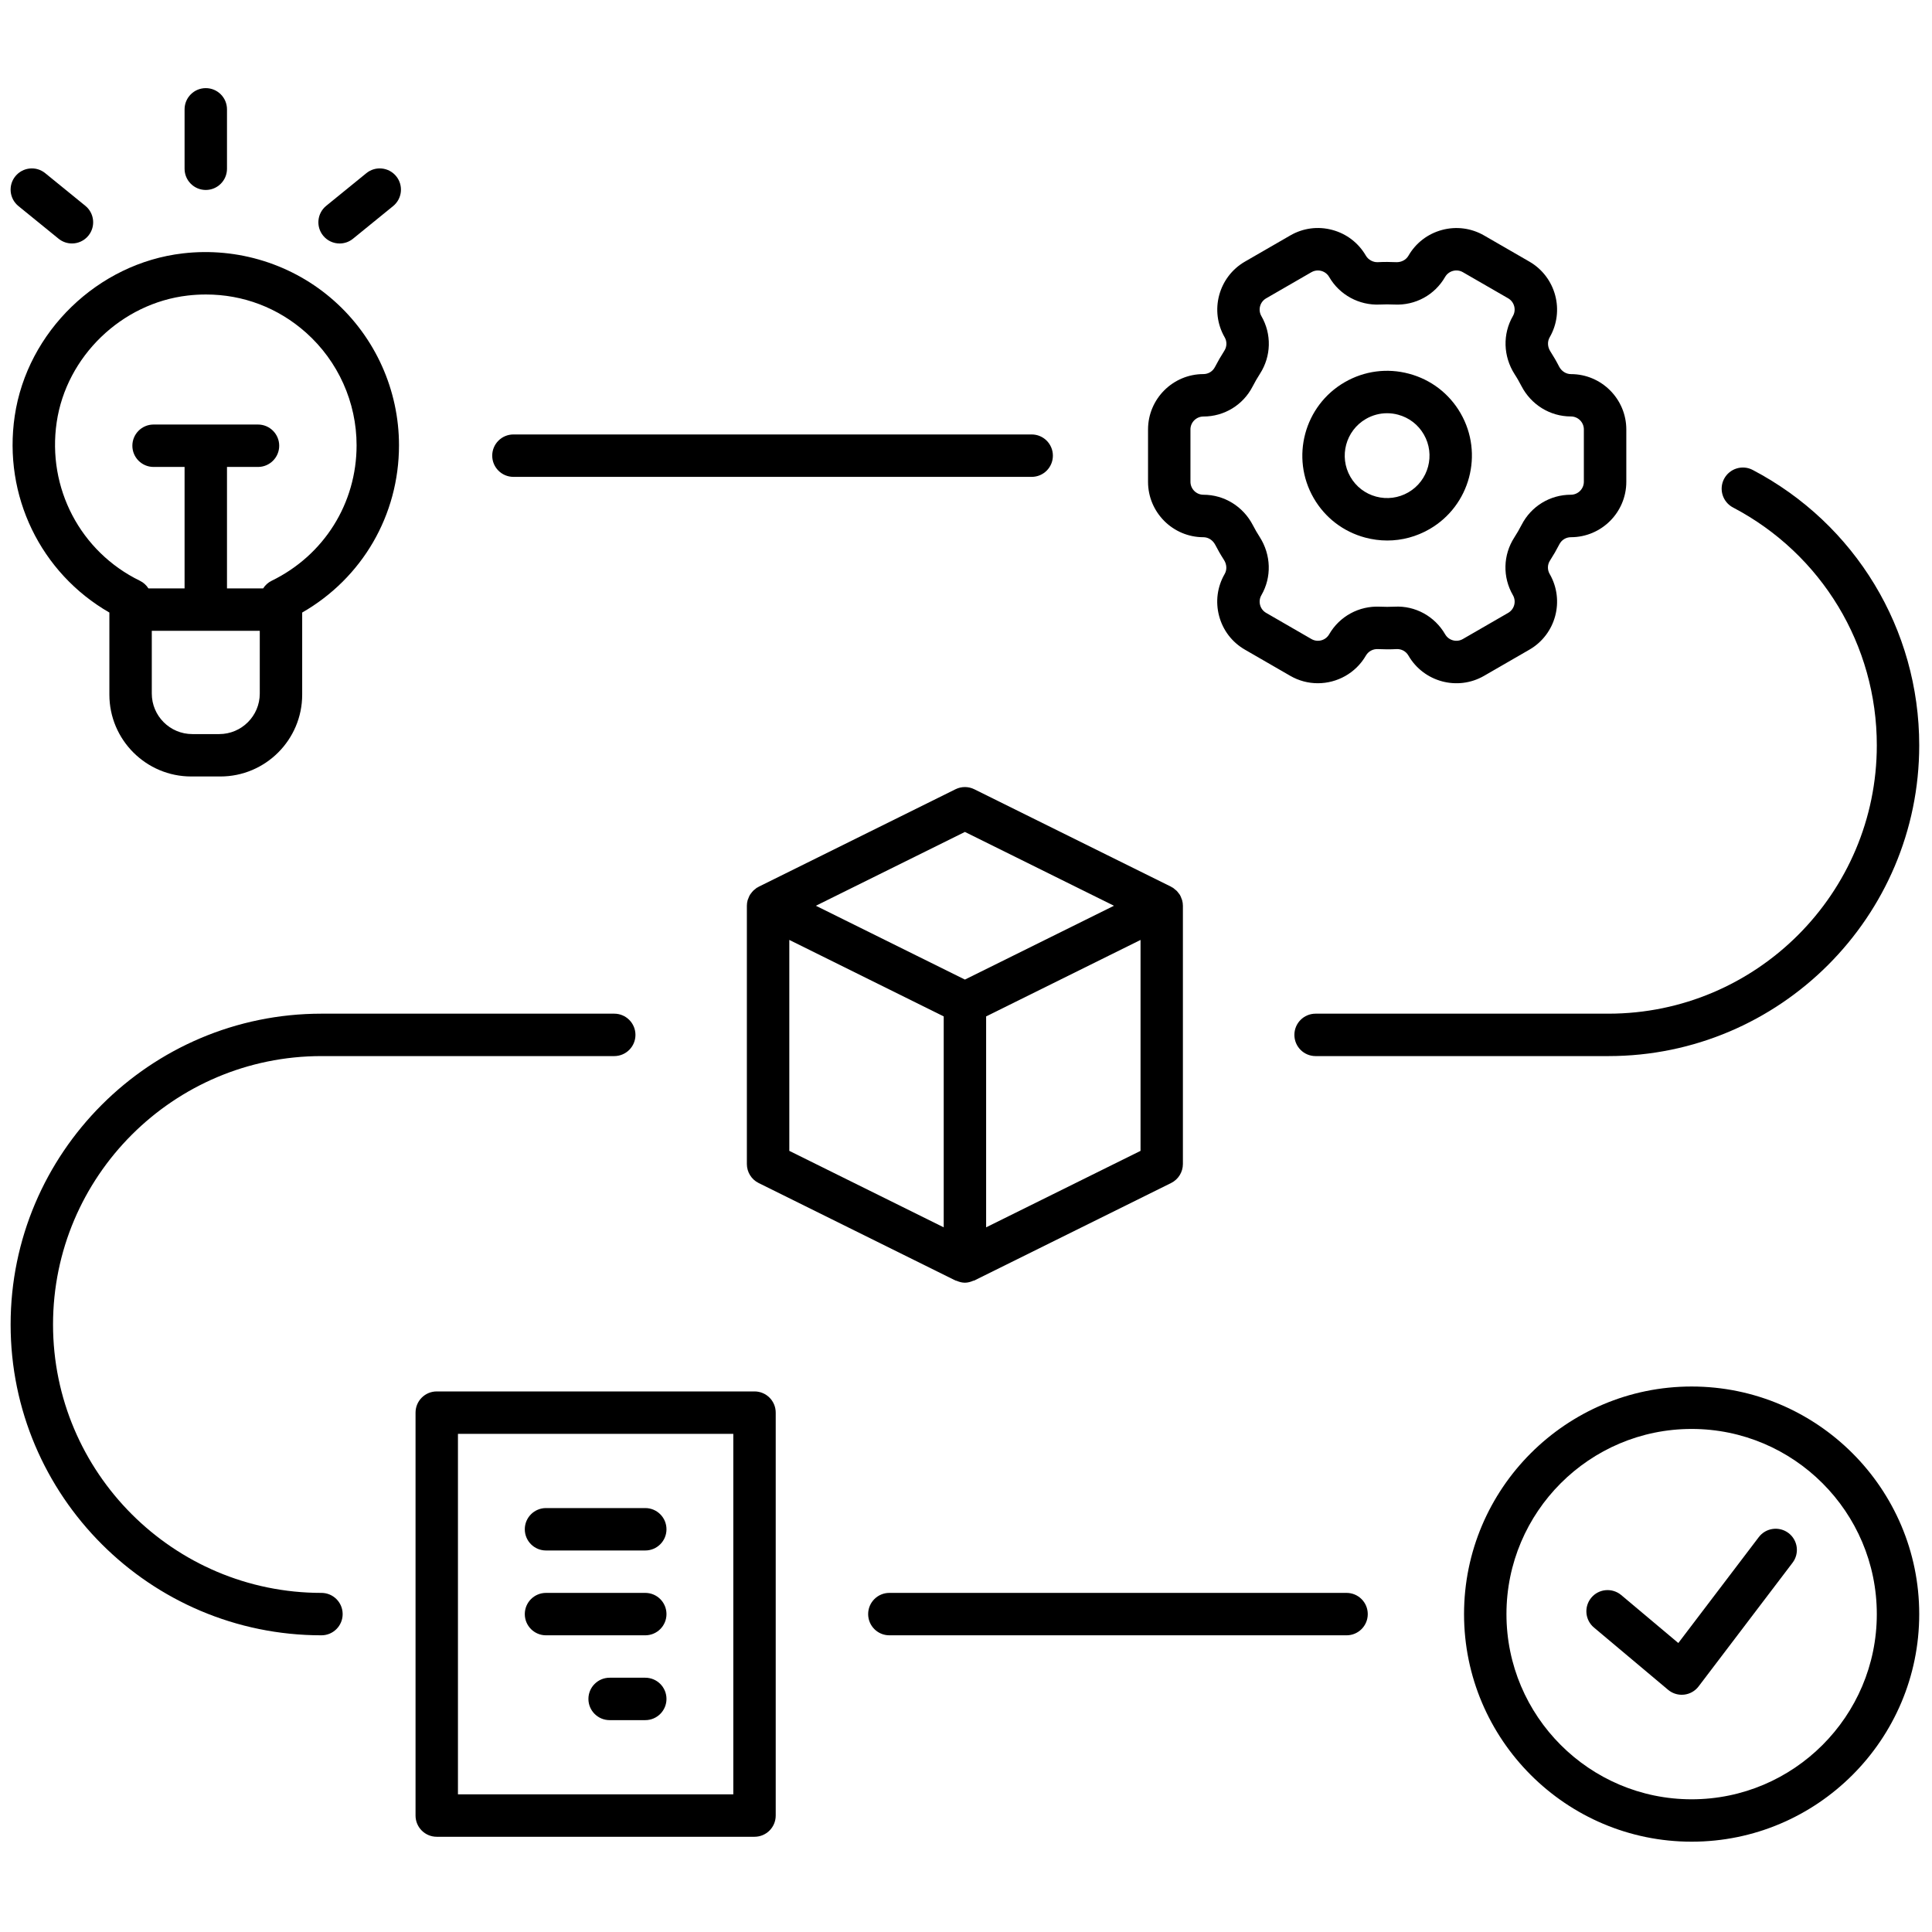
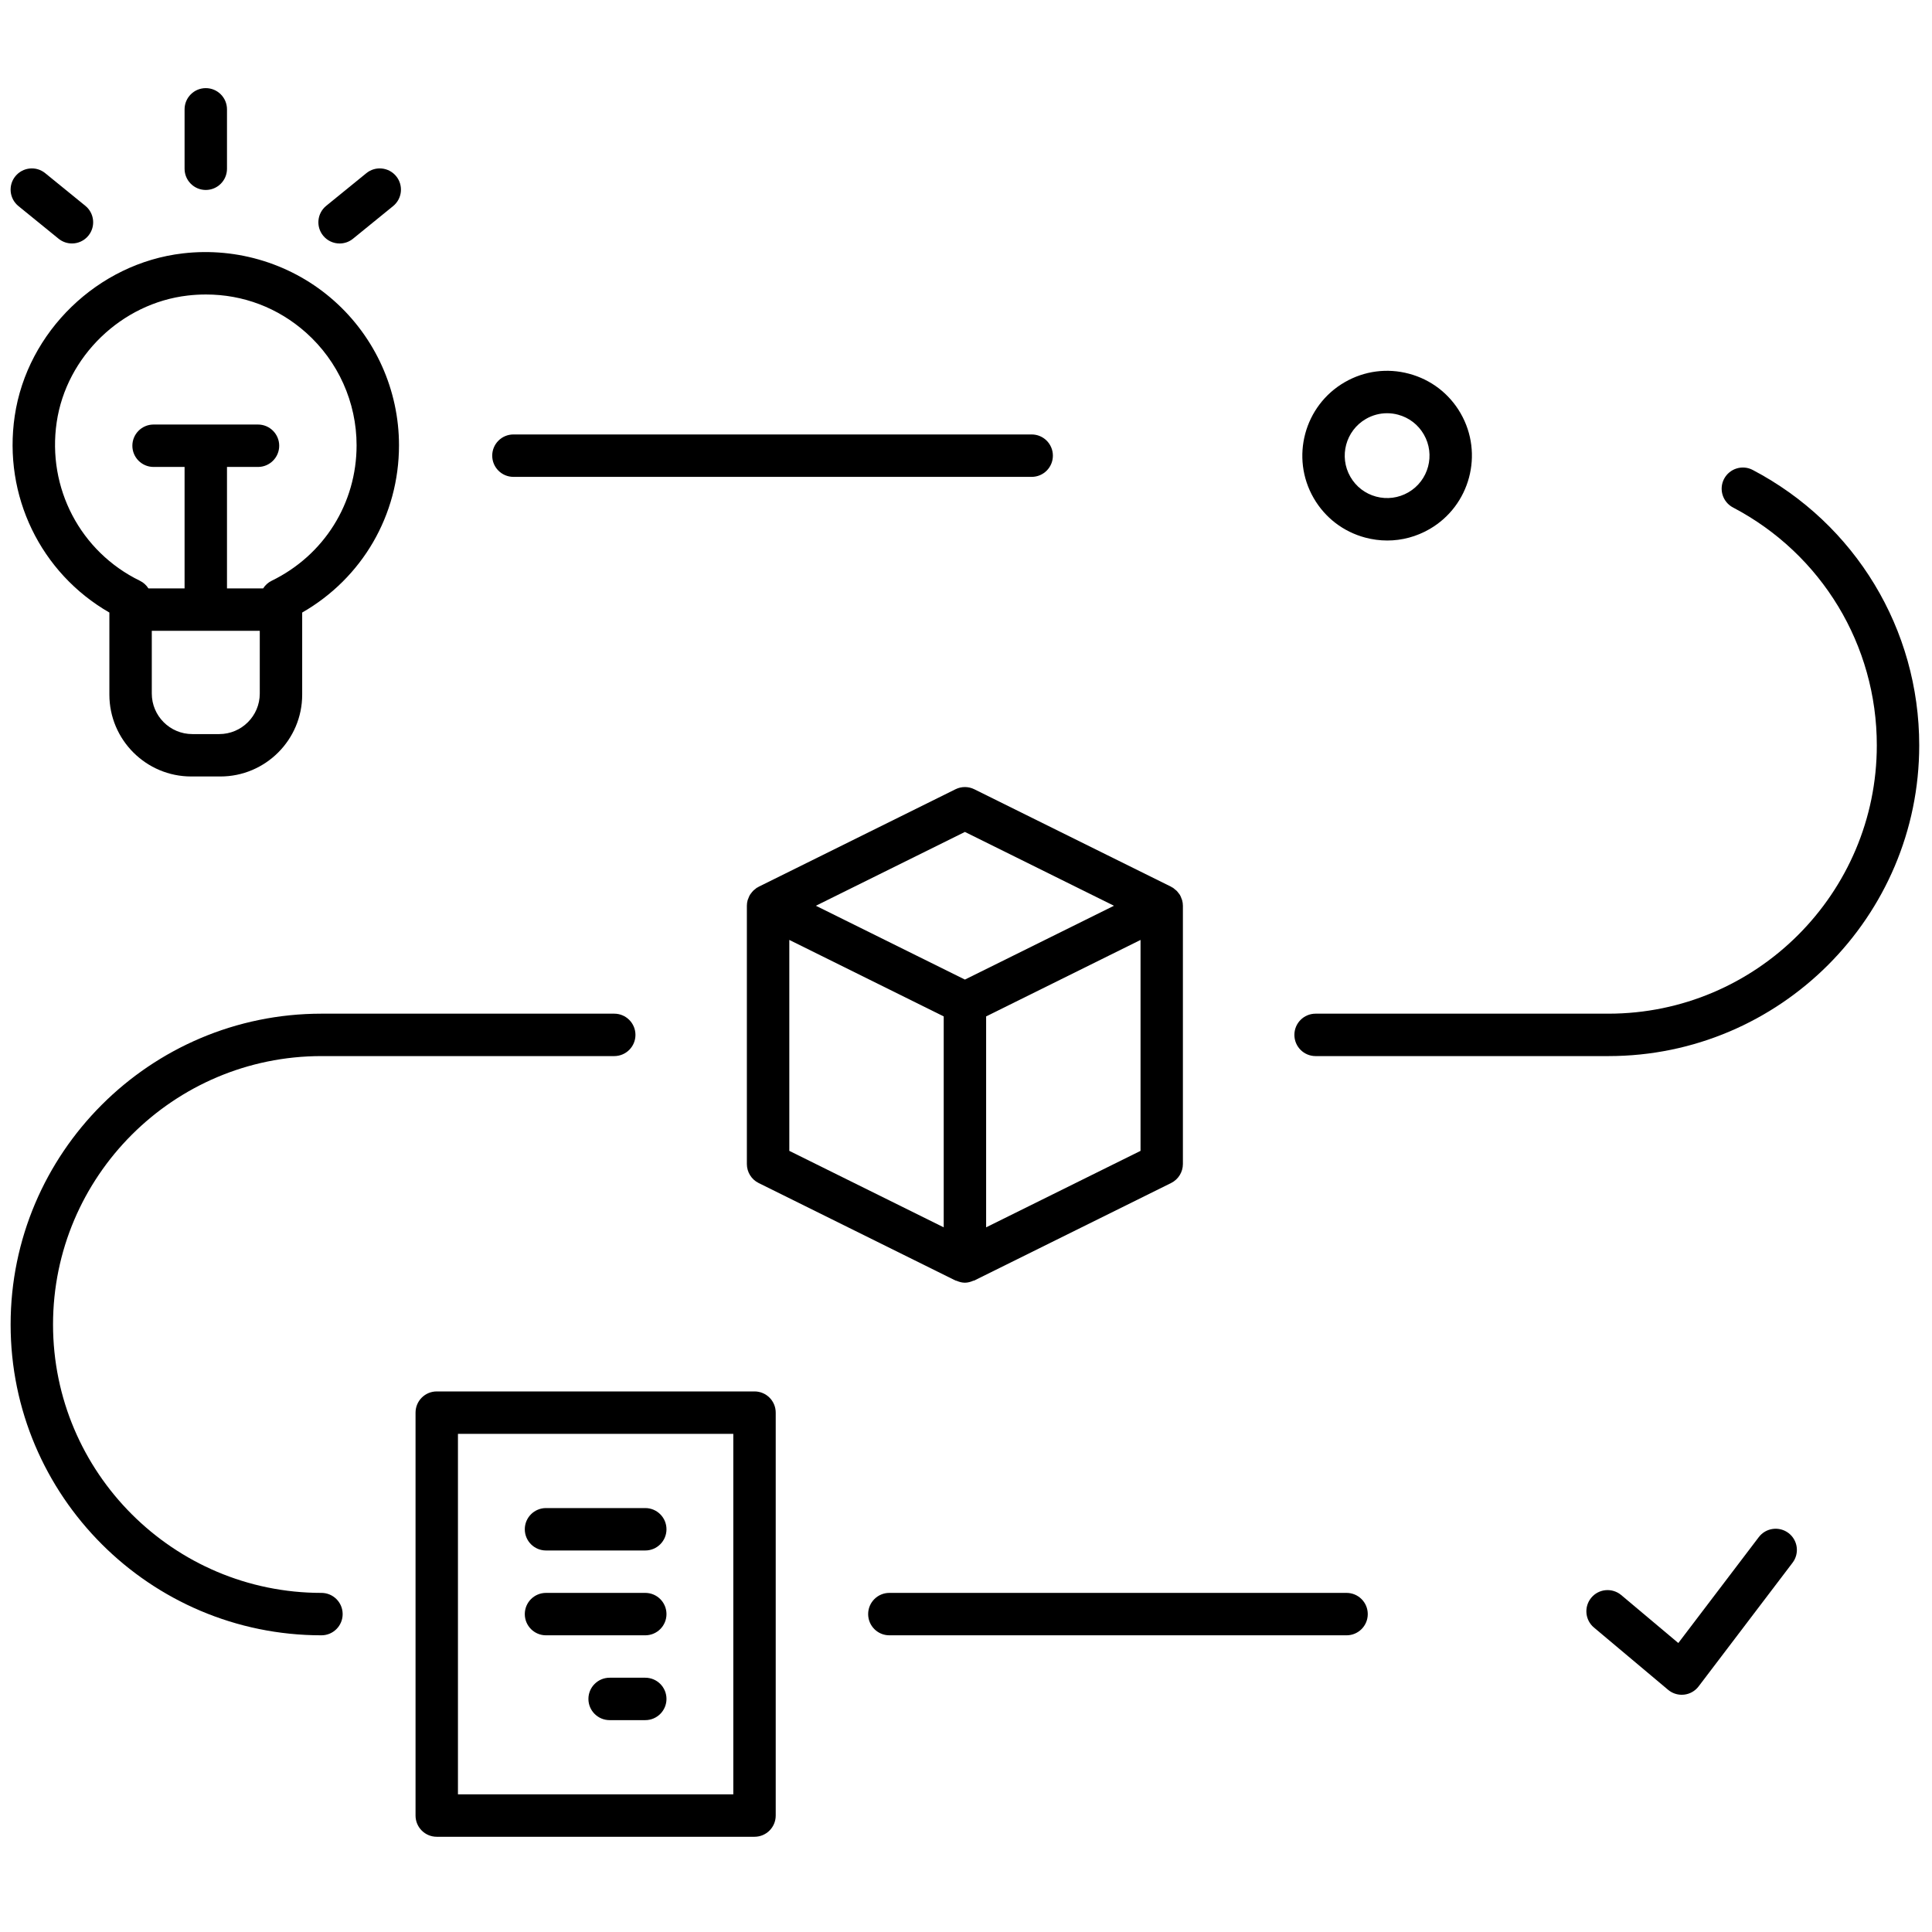
<svg xmlns="http://www.w3.org/2000/svg" version="1.1" width="256" height="256" viewBox="0 0 256 256" xml:space="preserve">
  <g style="stroke: none; stroke-width: 0; stroke-dasharray: none; stroke-linecap: butt; stroke-linejoin: miter; stroke-miterlimit: 10; fill: none; fill-rule: nonzero; opacity: 1;" transform="translate(1.407 1.407) scale(2.81 2.81)">
    <path d="M 62.995 74.612 H 41.437 c -0.552 0 -1 0.447 -1 1 s 0.448 1 1 1 h 21.559 c 0.553 0 1 -0.447 1 -1 S 63.548 74.612 62.995 74.612 z" style="stroke: none; stroke-width: 1; stroke-dasharray: none; stroke-linecap: butt; stroke-linejoin: miter; stroke-miterlimit: 10; fill: rgb(0,0,0); fill-rule: nonzero; opacity: 1;" transform=" matrix(1 0 0 1 0 0) " stroke-linecap="round" />
    <path d="M 14.657 74.612 C 7.678 74.612 2 68.935 2 61.956 c 0 -6.979 5.678 -12.657 12.657 -12.657 h 13.807 c 0.552 0 1 -0.447 1 -1 c 0 -0.553 -0.448 -1 -1 -1 H 14.657 C 6.575 47.299 0 53.874 0 61.956 c 0 8.081 6.575 14.656 14.657 14.656 c 0.552 0 1 -0.447 1 -1 S 15.209 74.612 14.657 74.612 z" style="stroke: none; stroke-width: 1; stroke-dasharray: none; stroke-linecap: butt; stroke-linejoin: miter; stroke-miterlimit: 10; fill: rgb(0,0,0); fill-rule: nonzero; opacity: 1;" transform=" matrix(1 0 0 1 0 0) " stroke-linecap="round" />
    <path d="M 81.22 23.43 C 85.402 25.626 88 29.922 88 34.643 c 0 6.979 -5.678 12.656 -12.656 12.656 H 61.536 c -0.553 0 -1 0.447 -1 1 c 0 0.553 0.447 1 1 1 h 13.808 C 83.425 49.299 90 42.724 90 34.643 c 0 -5.465 -3.008 -10.44 -7.851 -12.983 c -0.488 -0.257 -1.093 -0.068 -1.351 0.42 C 80.542 22.568 80.73 23.173 81.22 23.43 z" style="stroke: none; stroke-width: 1; stroke-dasharray: none; stroke-linecap: butt; stroke-linejoin: miter; stroke-miterlimit: 10; fill: rgb(0,0,0); fill-rule: nonzero; opacity: 1;" transform=" matrix(1 0 0 1 0 0) " stroke-linecap="round" />
    <path d="M 23.71 21.986 h 24.438 c 0.553 0 1 -0.448 1 -1 c 0 -0.552 -0.447 -1 -1 -1 H 23.71 c -0.552 0 -1 0.448 -1 1 C 22.71 21.538 23.158 21.986 23.71 21.986 z" style="stroke: none; stroke-width: 1; stroke-dasharray: none; stroke-linecap: butt; stroke-linejoin: miter; stroke-miterlimit: 10; fill: rgb(0,0,0); fill-rule: nonzero; opacity: 1;" transform=" matrix(1 0 0 1 0 0) " stroke-linecap="round" />
    <path d="M 55.14 41.703 c -0.017 -0.03 -0.04 -0.055 -0.061 -0.082 c -0.032 -0.043 -0.063 -0.085 -0.102 -0.123 c -0.027 -0.026 -0.058 -0.048 -0.088 -0.071 c -0.028 -0.022 -0.051 -0.047 -0.081 -0.066 c -0.014 -0.009 -0.031 -0.013 -0.046 -0.021 c -0.013 -0.007 -0.024 -0.019 -0.037 -0.026 l -9.282 -4.597 c -0.279 -0.139 -0.608 -0.139 -0.888 0 l -9.281 4.597 c -0.014 0.007 -0.023 0.018 -0.037 0.025 c -0.015 0.008 -0.032 0.012 -0.047 0.021 c -0.031 0.019 -0.054 0.045 -0.082 0.067 c -0.03 0.023 -0.06 0.044 -0.086 0.07 c -0.038 0.037 -0.07 0.08 -0.102 0.122 c -0.021 0.028 -0.044 0.054 -0.061 0.084 c -0.03 0.05 -0.05 0.105 -0.071 0.16 c -0.01 0.028 -0.025 0.053 -0.033 0.082 c -0.024 0.086 -0.037 0.174 -0.037 0.265 v 12.179 c 0 0.38 0.215 0.728 0.556 0.896 l 9.281 4.597 c 0.015 0.008 0.033 0.005 0.048 0.011 c 0.127 0.055 0.259 0.092 0.395 0.092 s 0.269 -0.037 0.395 -0.092 c 0.016 -0.007 0.033 -0.004 0.048 -0.011 l 9.281 -4.597 c 0.341 -0.169 0.557 -0.517 0.557 -0.896 V 42.21 c 0 -0.091 -0.014 -0.18 -0.037 -0.265 c -0.008 -0.028 -0.022 -0.054 -0.032 -0.081 C 55.191 41.809 55.17 41.754 55.14 41.703 z M 45 38.729 l 7.028 3.481 l -4.736 2.346 L 45 45.691 l -5.643 -2.795 l -1.385 -0.686 L 45 38.729 z M 36.719 43.821 L 44 47.428 v 9.946 l -7.281 -3.606 V 43.821 z M 53.281 53.768 L 46 57.374 v -9.946 l 7.281 -3.606 V 53.768 z" style="stroke: none; stroke-width: 1; stroke-dasharray: none; stroke-linecap: butt; stroke-linejoin: miter; stroke-miterlimit: 10; fill: rgb(0,0,0); fill-rule: nonzero; opacity: 1;" transform=" matrix(1 0 0 1 0 0) " stroke-linecap="round" />
-     <path d="M 56.246 24.832 c 0.229 0 0.442 0.136 0.558 0.358 c 0.063 0.122 0.129 0.243 0.196 0.36 c 0.07 0.122 0.144 0.241 0.217 0.355 c 0.134 0.209 0.146 0.462 0.031 0.661 c -0.349 0.604 -0.441 1.308 -0.261 1.982 c 0.18 0.674 0.612 1.238 1.217 1.586 l 2.136 1.233 c 0.409 0.237 0.857 0.35 1.301 0.35 c 0.903 0 1.784 -0.469 2.269 -1.307 c 0.114 -0.198 0.335 -0.315 0.56 -0.303 c 0.294 0.014 0.591 0.016 0.885 0 c 0.23 -0.012 0.443 0.105 0.558 0.304 c 0.721 1.247 2.321 1.679 3.569 0.956 l 2.136 -1.233 c 1.247 -0.72 1.676 -2.321 0.956 -3.569 c -0.115 -0.198 -0.109 -0.441 0.014 -0.631 c 0.161 -0.25 0.309 -0.507 0.444 -0.77 c 0.105 -0.206 0.313 -0.333 0.544 -0.333 c 1.44 0 2.612 -1.172 2.612 -2.612 v -2.467 c 0 -1.44 -1.172 -2.612 -2.612 -2.612 c -0.229 0 -0.443 -0.137 -0.556 -0.354 c -0.062 -0.122 -0.129 -0.244 -0.203 -0.373 c -0.069 -0.119 -0.141 -0.235 -0.212 -0.347 c -0.134 -0.209 -0.146 -0.462 -0.031 -0.661 c 0.72 -1.247 0.291 -2.848 -0.956 -3.569 l -2.136 -1.233 c -0.604 -0.349 -1.312 -0.441 -1.982 -0.261 c -0.675 0.181 -1.238 0.613 -1.587 1.218 c -0.115 0.198 -0.337 0.307 -0.562 0.302 c -0.294 -0.014 -0.588 -0.015 -0.885 0 c -0.206 0.01 -0.441 -0.105 -0.557 -0.304 c -0.35 -0.604 -0.912 -1.037 -1.587 -1.217 c -0.675 -0.182 -1.379 -0.088 -1.981 0.261 l -2.136 1.233 c -1.247 0.72 -1.676 2.321 -0.956 3.57 c 0.115 0.198 0.108 0.44 -0.016 0.634 c -0.159 0.248 -0.306 0.503 -0.443 0.767 c -0.105 0.206 -0.313 0.333 -0.543 0.333 c -1.44 0 -2.612 1.172 -2.612 2.612 v 2.466 C 53.634 23.66 54.806 24.832 56.246 24.832 z M 55.634 19.752 c 0 -0.337 0.275 -0.612 0.613 -0.612 c 0.981 0 1.871 -0.543 2.319 -1.415 c 0.106 -0.206 0.222 -0.408 0.348 -0.603 c 0.531 -0.826 0.557 -1.867 0.066 -2.717 c -0.082 -0.142 -0.104 -0.307 -0.062 -0.465 s 0.144 -0.29 0.285 -0.372 l 2.136 -1.233 c 0.097 -0.055 0.201 -0.082 0.305 -0.082 c 0.212 0 0.419 0.11 0.532 0.306 c 0.491 0.851 1.418 1.346 2.385 1.301 c 0.231 -0.012 0.463 -0.011 0.692 0 c 0.986 0.048 1.9 -0.45 2.39 -1.302 c 0.17 -0.292 0.546 -0.392 0.837 -0.224 l 2.136 1.232 c 0.292 0.169 0.393 0.544 0.224 0.836 c -0.489 0.848 -0.46 1.897 0.08 2.742 c 0.06 0.091 0.115 0.185 0.166 0.271 c 0.054 0.093 0.104 0.187 0.155 0.285 c 0.459 0.887 1.354 1.437 2.333 1.437 c 0.338 0 0.612 0.274 0.612 0.612 v 2.467 c 0 0.337 -0.275 0.612 -0.613 0.612 c -0.982 0 -1.872 0.543 -2.321 1.418 c -0.105 0.204 -0.22 0.404 -0.347 0.6 c -0.531 0.825 -0.557 1.867 -0.065 2.717 c 0.082 0.142 0.104 0.307 0.062 0.464 c -0.043 0.158 -0.144 0.29 -0.285 0.372 l -2.136 1.233 c -0.142 0.082 -0.306 0.105 -0.465 0.062 c -0.158 -0.042 -0.29 -0.144 -0.372 -0.286 c -0.491 -0.85 -1.412 -1.356 -2.388 -1.301 c -0.229 0.011 -0.461 0.011 -0.69 0 c -0.979 -0.046 -1.898 0.451 -2.39 1.302 c -0.082 0.142 -0.214 0.243 -0.372 0.285 c -0.16 0.043 -0.322 0.02 -0.464 -0.061 l -2.137 -1.234 c -0.141 -0.082 -0.242 -0.213 -0.284 -0.371 c -0.042 -0.158 -0.021 -0.323 0.062 -0.464 c 0.489 -0.848 0.46 -1.897 -0.08 -2.742 c -0.058 -0.089 -0.113 -0.179 -0.167 -0.273 c -0.055 -0.094 -0.106 -0.188 -0.154 -0.282 c -0.458 -0.887 -1.353 -1.438 -2.333 -1.438 c -0.338 0 -0.612 -0.275 -0.612 -0.613 V 19.752 z" style="stroke: none; stroke-width: 1; stroke-dasharray: none; stroke-linecap: butt; stroke-linejoin: miter; stroke-miterlimit: 10; fill: rgb(0,0,0); fill-rule: nonzero; opacity: 1;" transform=" matrix(1 0 0 1 0 0) " stroke-linecap="round" />
    <path d="M 63.874 24.849 c 0.345 0.092 0.694 0.138 1.042 0.138 c 0.692 0 1.377 -0.182 1.993 -0.538 c 1.909 -1.103 2.566 -3.553 1.464 -5.463 c -0.534 -0.925 -1.396 -1.587 -2.429 -1.863 c -1.032 -0.278 -2.11 -0.135 -3.035 0.399 c -1.909 1.103 -2.566 3.554 -1.464 5.463 C 61.979 23.911 62.842 24.572 63.874 24.849 z M 63.909 19.254 c 0.308 -0.178 0.649 -0.269 0.996 -0.269 c 0.174 0 0.349 0.022 0.521 0.069 c 0.516 0.138 0.947 0.469 1.214 0.932 c 0.552 0.955 0.224 2.18 -0.731 2.731 c 0 0 0 0 0 0 c -0.463 0.266 -1.001 0.338 -1.518 0.2 c -0.516 -0.138 -0.947 -0.469 -1.214 -0.932 C 62.626 21.031 62.955 19.805 63.909 19.254 z" style="stroke: none; stroke-width: 1; stroke-dasharray: none; stroke-linecap: butt; stroke-linejoin: miter; stroke-miterlimit: 10; fill: rgb(0,0,0); fill-rule: nonzero; opacity: 1;" transform=" matrix(1 0 0 1 0 0) " stroke-linecap="round" />
    <path d="M 35.079 65.112 H 20.094 c -0.552 0 -1 0.447 -1 1 v 19 c 0 0.553 0.448 1 1 1 h 14.984 c 0.552 0 1 -0.447 1 -1 v -19 C 36.079 65.56 35.631 65.112 35.079 65.112 z M 34.079 84.112 H 21.094 v -17 h 12.984 V 84.112 z" style="stroke: none; stroke-width: 1; stroke-dasharray: none; stroke-linecap: butt; stroke-linejoin: miter; stroke-miterlimit: 10; fill: rgb(0,0,0); fill-rule: nonzero; opacity: 1;" transform=" matrix(1 0 0 1 0 0) " stroke-linecap="round" />
    <path d="M 25.246 72.612 h 4.681 c 0.552 0 1 -0.447 1 -1 s -0.448 -1 -1 -1 h -4.681 c -0.552 0 -1 0.447 -1 1 S 24.694 72.612 25.246 72.612 z" style="stroke: none; stroke-width: 1; stroke-dasharray: none; stroke-linecap: butt; stroke-linejoin: miter; stroke-miterlimit: 10; fill: rgb(0,0,0); fill-rule: nonzero; opacity: 1;" transform=" matrix(1 0 0 1 0 0) " stroke-linecap="round" />
    <path d="M 25.246 76.612 h 4.681 c 0.552 0 1 -0.447 1 -1 s -0.448 -1 -1 -1 h -4.681 c -0.552 0 -1 0.447 -1 1 S 24.694 76.612 25.246 76.612 z" style="stroke: none; stroke-width: 1; stroke-dasharray: none; stroke-linecap: butt; stroke-linejoin: miter; stroke-miterlimit: 10; fill: rgb(0,0,0); fill-rule: nonzero; opacity: 1;" transform=" matrix(1 0 0 1 0 0) " stroke-linecap="round" />
    <path d="M 29.927 78.612 h -1.681 c -0.552 0 -1 0.447 -1 1 s 0.448 1 1 1 h 1.681 c 0.552 0 1 -0.447 1 -1 S 30.48 78.612 29.927 78.612 z" style="stroke: none; stroke-width: 1; stroke-dasharray: none; stroke-linecap: butt; stroke-linejoin: miter; stroke-miterlimit: 10; fill: rgb(0,0,0); fill-rule: nonzero; opacity: 1;" transform=" matrix(1 0 0 1 0 0) " stroke-linecap="round" />
-     <path d="M 79.268 64.88 c -5.918 0 -10.732 4.814 -10.732 10.732 c 0 5.918 4.814 10.732 10.732 10.732 C 85.185 86.345 90 81.53 90 75.612 C 90 69.694 85.185 64.88 79.268 64.88 z M 79.268 84.345 c -4.815 0 -8.732 -3.917 -8.732 -8.732 s 3.917 -8.732 8.732 -8.732 c 4.815 0 8.732 3.917 8.732 8.732 S 84.083 84.345 79.268 84.345 z" style="stroke: none; stroke-width: 1; stroke-dasharray: none; stroke-linecap: butt; stroke-linejoin: miter; stroke-miterlimit: 10; fill: rgb(0,0,0); fill-rule: nonzero; opacity: 1;" transform=" matrix(1 0 0 1 0 0) " stroke-linecap="round" />
    <path d="M 82.434 71.983 l -3.794 4.993 l -2.692 -2.262 c -0.423 -0.354 -1.055 -0.3 -1.409 0.122 c -0.355 0.423 -0.301 1.054 0.122 1.409 l 3.497 2.937 c 0.182 0.152 0.409 0.234 0.644 0.234 c 0.037 0 0.074 -0.002 0.111 -0.006 c 0.271 -0.03 0.52 -0.171 0.685 -0.39 l 4.429 -5.83 c 0.335 -0.439 0.249 -1.066 -0.191 -1.4 C 83.395 71.457 82.768 71.542 82.434 71.983 z" style="stroke: none; stroke-width: 1; stroke-dasharray: none; stroke-linecap: butt; stroke-linejoin: miter; stroke-miterlimit: 10; fill: rgb(0,0,0); fill-rule: nonzero; opacity: 1;" transform=" matrix(1 0 0 1 0 0) " stroke-linecap="round" />
    <path d="M 0.194 19.113 c -0.557 3.76 1.223 7.407 4.463 9.271 v 3.819 v 0.053 c 0 2.127 1.731 3.858 3.858 3.858 h 0.053 h 1.27 h 0.053 c 2.127 0 3.858 -1.731 3.858 -3.858 v -0.053 v -3.819 c 2.832 -1.626 4.565 -4.594 4.565 -7.888 c 0 -2.597 -1.113 -5.078 -3.054 -6.806 c -1.939 -1.728 -4.548 -2.547 -7.143 -2.242 C 4.115 11.914 0.783 15.137 0.194 19.113 z M 8.568 34.115 c -1.054 0 -1.911 -0.857 -1.911 -1.911 v -2.958 h 5.092 v 2.958 c 0 1.054 -0.857 1.911 -1.911 1.911 H 8.568 z M 8.348 13.436 c 0.29 -0.034 0.579 -0.05 0.864 -0.05 c 1.749 0 3.398 0.624 4.718 1.799 c 1.515 1.35 2.384 3.286 2.384 5.312 c 0 2.736 -1.534 5.184 -4.004 6.388 c -0.169 0.082 -0.306 0.209 -0.403 0.361 h -1.704 v -5.728 h 1.462 c 0.552 0 1 -0.448 1 -1 c 0 -0.552 -0.448 -1 -1 -1 H 6.741 c -0.552 0 -1 0.448 -1 1 c 0 0.552 0.448 1 1 1 h 1.462 v 5.728 H 6.499 c -0.097 -0.152 -0.235 -0.279 -0.403 -0.361 c -2.806 -1.368 -4.383 -4.374 -3.923 -7.479 C 2.631 16.309 5.229 13.798 8.348 13.436 z" style="stroke: none; stroke-width: 1; stroke-dasharray: none; stroke-linecap: butt; stroke-linejoin: miter; stroke-miterlimit: 10; fill: rgb(0,0,0); fill-rule: nonzero; opacity: 1;" transform=" matrix(1 0 0 1 0 0) " stroke-linecap="round" />
    <path d="M 9.203 8.457 c 0.552 0 1 -0.448 1 -1 V 4.655 c 0 -0.552 -0.448 -1 -1 -1 s -1 0.448 -1 1 v 2.801 C 8.203 8.009 8.651 8.457 9.203 8.457 z" style="stroke: none; stroke-width: 1; stroke-dasharray: none; stroke-linecap: butt; stroke-linejoin: miter; stroke-miterlimit: 10; fill: rgb(0,0,0); fill-rule: nonzero; opacity: 1;" transform=" matrix(1 0 0 1 0 0) " stroke-linecap="round" />
    <path d="M 15.514 10.981 c 0.222 0 0.445 -0.073 0.63 -0.224 l 1.893 -1.54 c 0.429 -0.349 0.494 -0.979 0.145 -1.407 c -0.349 -0.429 -0.979 -0.494 -1.407 -0.145 l -1.893 1.54 c -0.429 0.349 -0.494 0.979 -0.145 1.407 C 14.935 10.855 15.223 10.981 15.514 10.981 z" style="stroke: none; stroke-width: 1; stroke-dasharray: none; stroke-linecap: butt; stroke-linejoin: miter; stroke-miterlimit: 10; fill: rgb(0,0,0); fill-rule: nonzero; opacity: 1;" transform=" matrix(1 0 0 1 0 0) " stroke-linecap="round" />
    <path d="M 2.262 10.756 c 0.186 0.151 0.409 0.224 0.63 0.224 c 0.291 0 0.579 -0.126 0.776 -0.369 c 0.349 -0.428 0.284 -1.058 -0.145 -1.407 l -1.893 -1.54 C 1.203 7.316 0.573 7.382 0.224 7.81 c -0.349 0.428 -0.284 1.058 0.145 1.407 L 2.262 10.756 z" style="stroke: none; stroke-width: 1; stroke-dasharray: none; stroke-linecap: butt; stroke-linejoin: miter; stroke-miterlimit: 10; fill: rgb(0,0,0); fill-rule: nonzero; opacity: 1;" transform=" matrix(1 0 0 1 0 0) " stroke-linecap="round" />
  </g>
</svg>